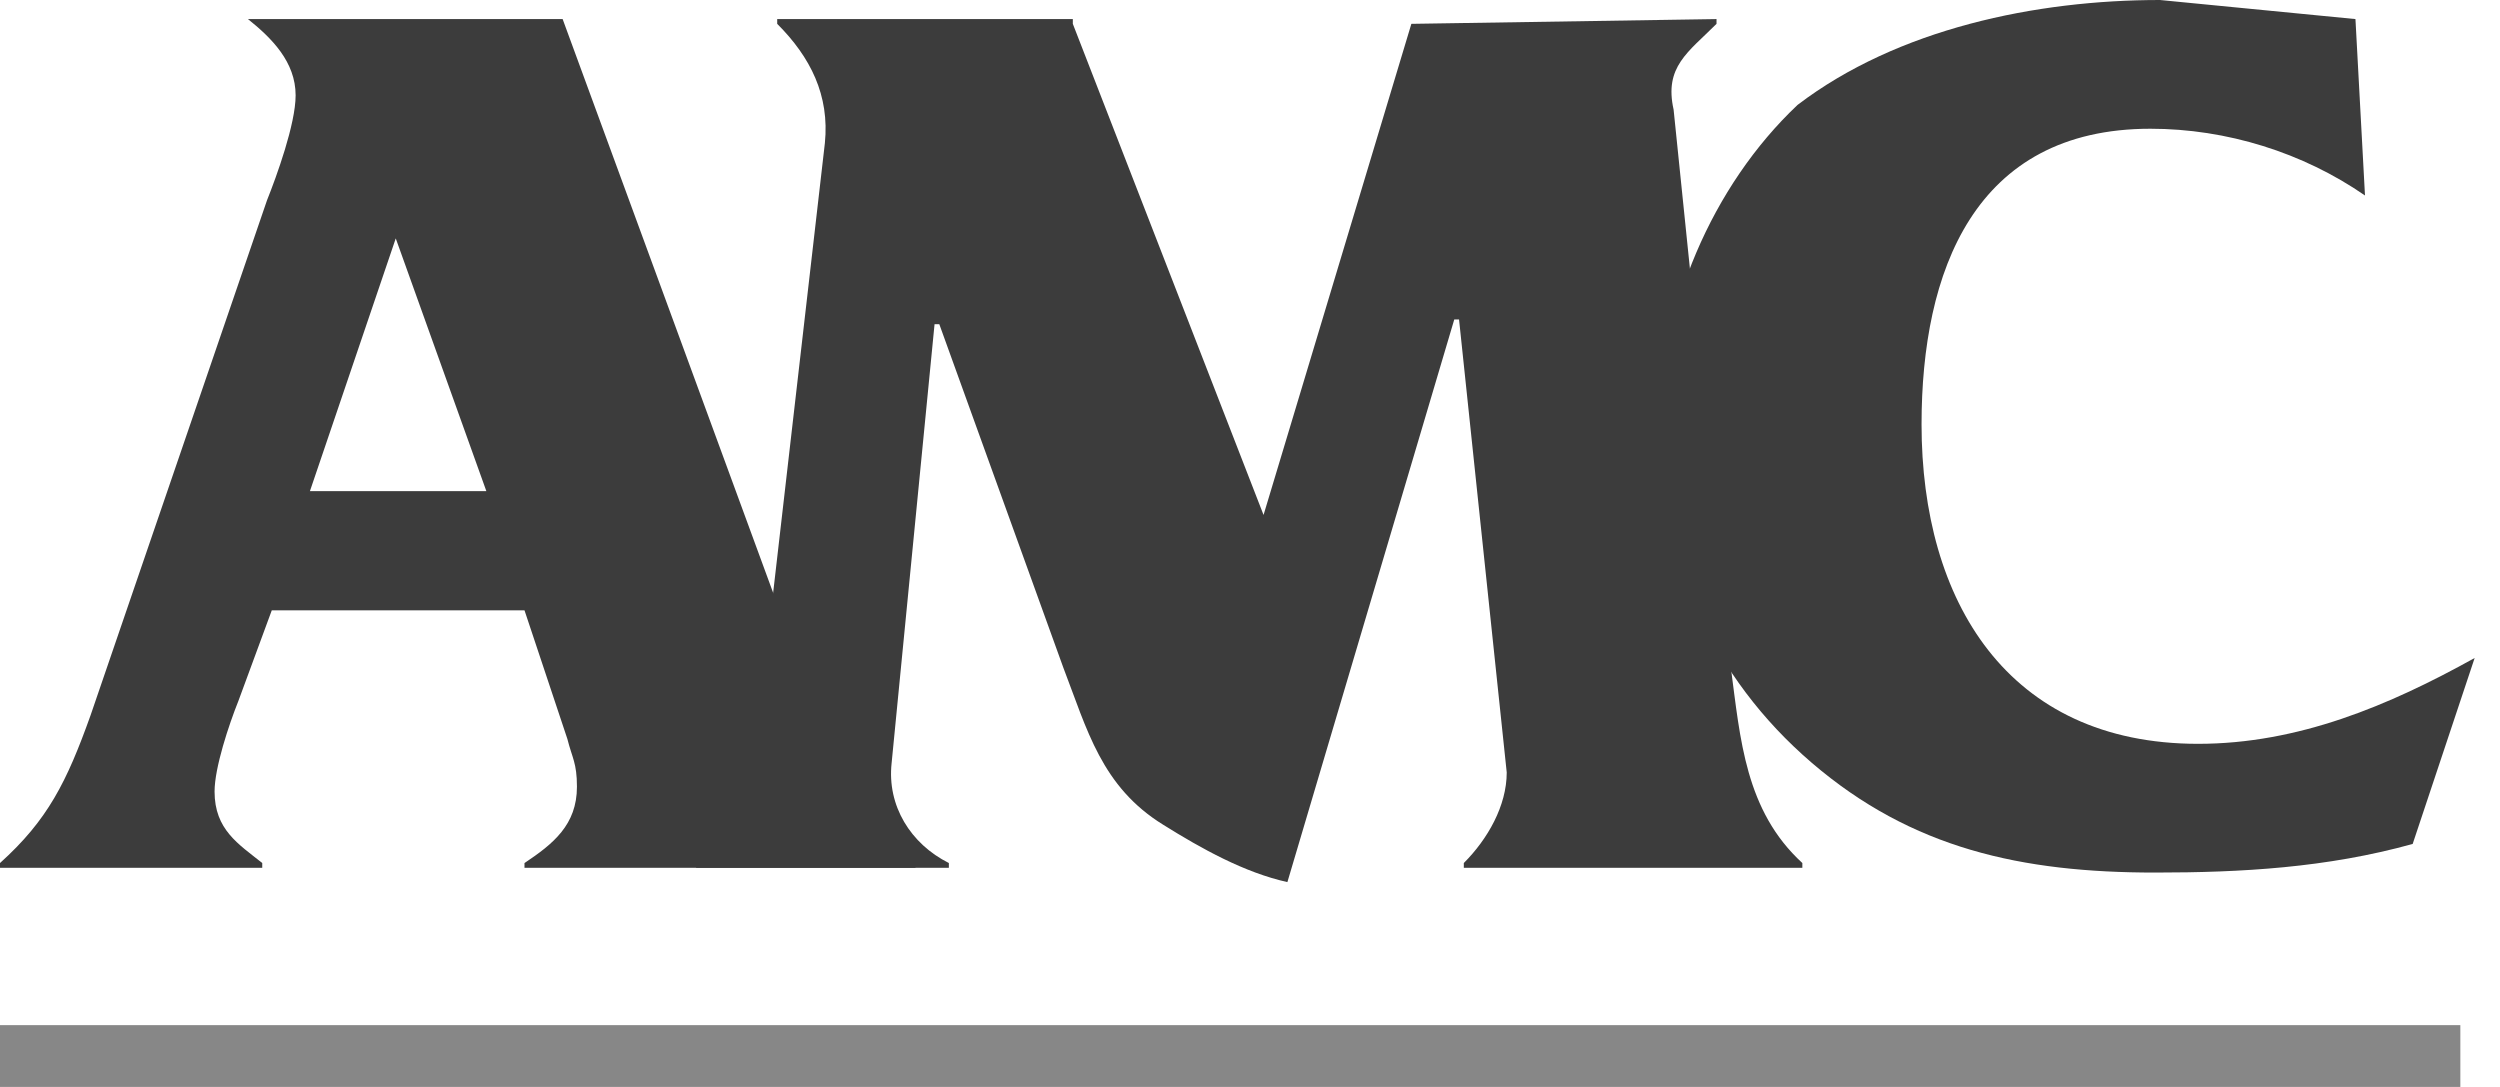
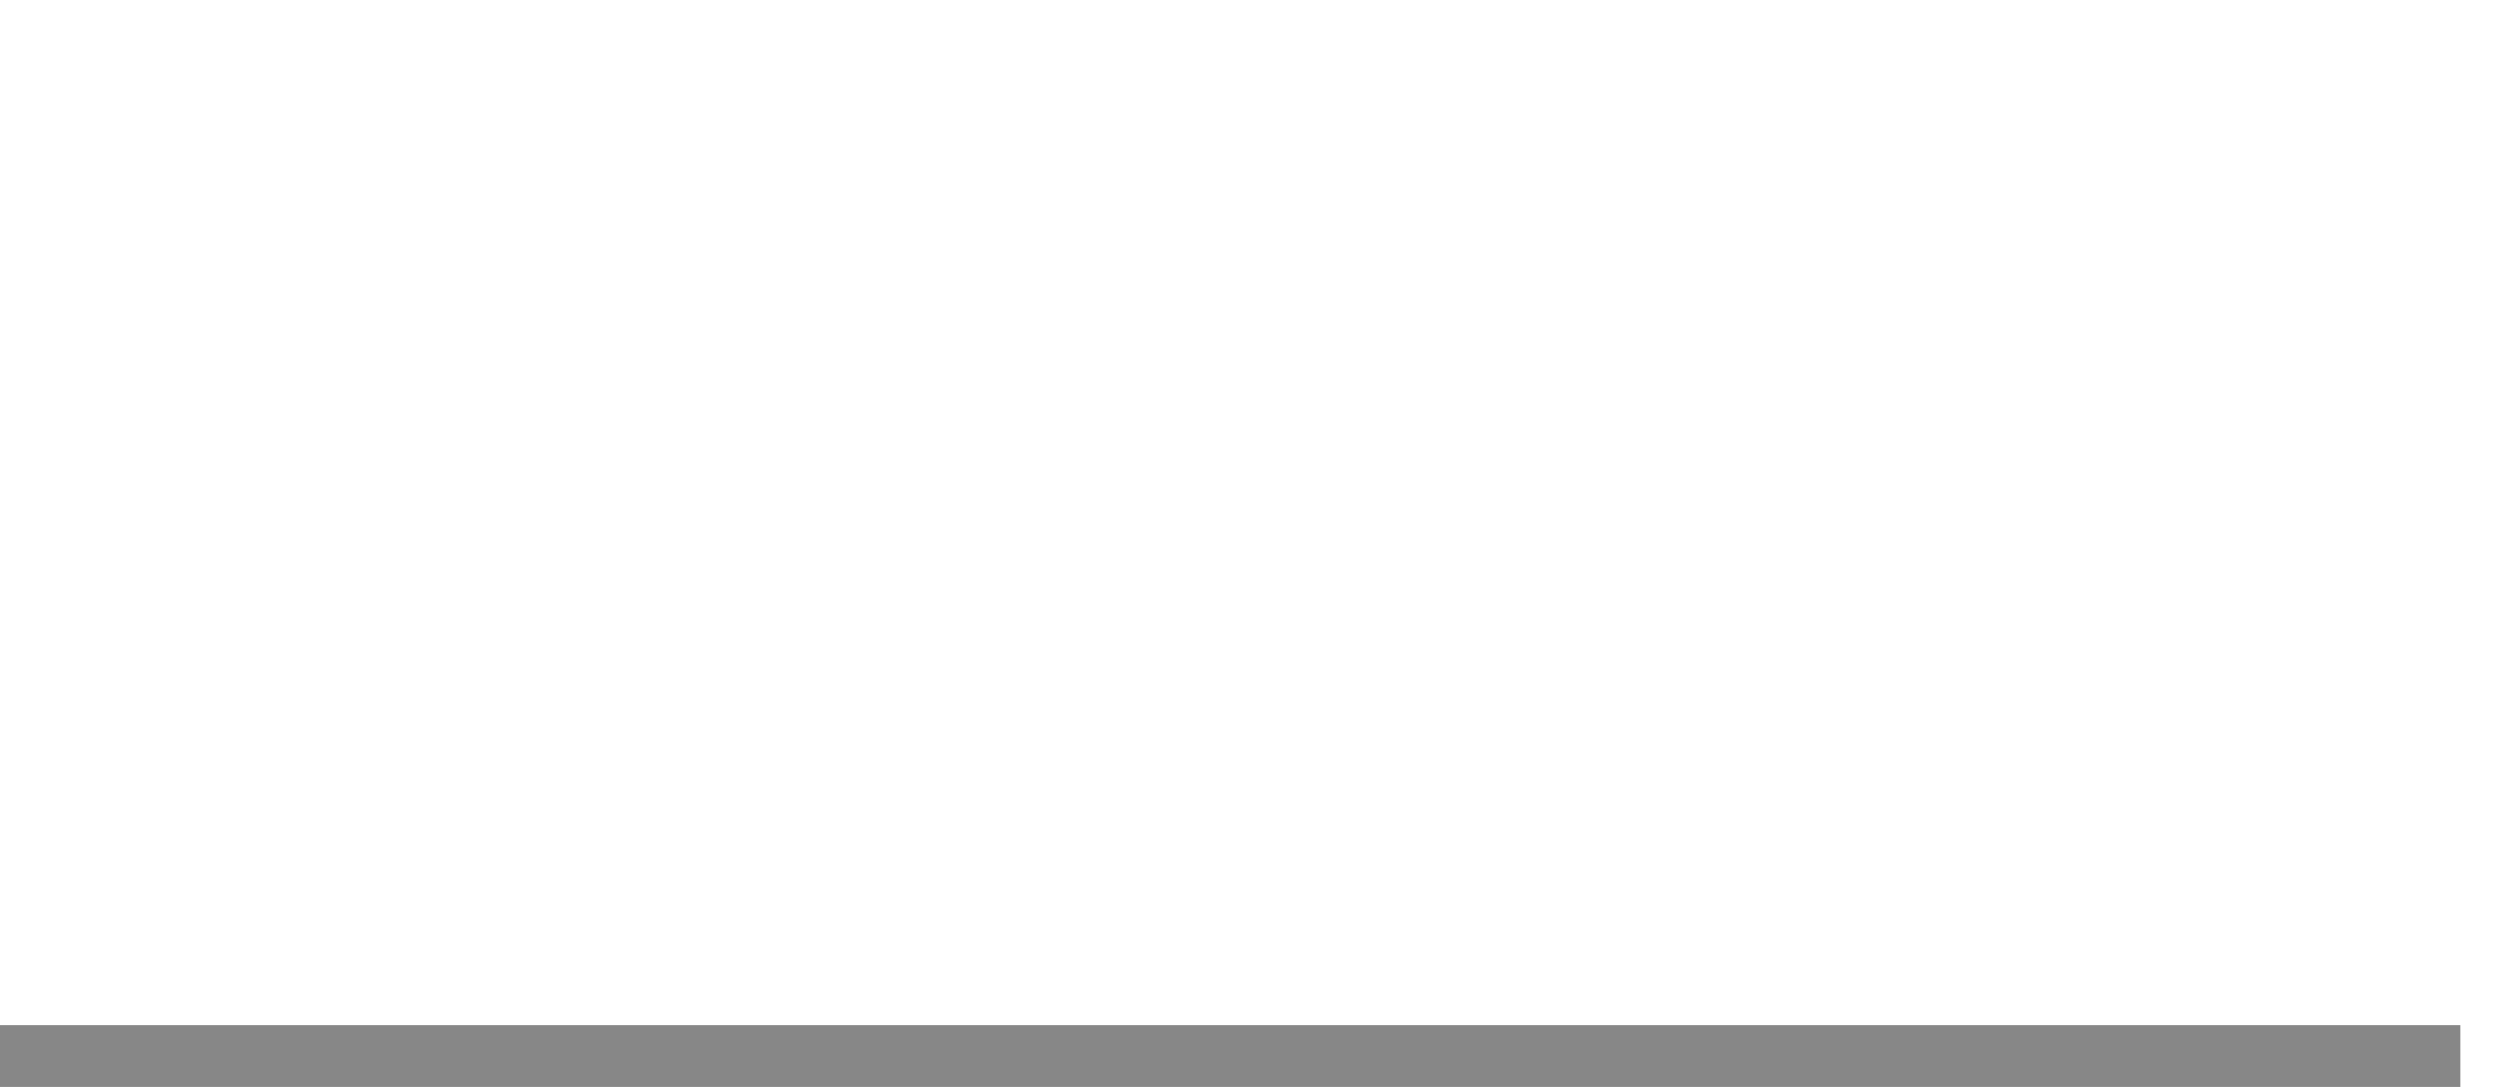
<svg xmlns="http://www.w3.org/2000/svg" width="69px" height="30px" version="1.1" xml:space="preserve" style="fill-rule:evenodd;clip-rule:evenodd;stroke-linejoin:round;stroke-miterlimit:2;">
  <g transform="matrix(1.316,0,0,1.316,0,0)">
    <g>
-       <path d="M5.7,12.8L5,14.7C4.8,15.2 4.5,16.1 4.5,16.6C4.5,17.4 5,17.7 5.5,18.1L5.5,18.2L0,18.2L0,18.1C1,17.2 1.4,16.4 1.9,15L5.6,4.2C5.8,3.7 6.2,2.6 6.2,2C6.2,1.3 5.7,0.8 5.2,0.4L11.8,0.4L16.9,14.3C17.5,16 17.7,16.6 19.2,18.1L19.2,18.2L11,18.2L11,18.1C11.6,17.7 12.1,17.3 12.1,16.5C12.1,16 12,15.9 11.9,15.5L11,12.8L5.7,12.8ZM8.3,5L6.5,10.3L10.2,10.3L8.3,5Z" style="fill:rgb(60,60,60);fill-rule:nonzero;" />
-       <path d="M29.6,0.5L36,0.4L36,0.5C35.4,1.1 34.9,1.4 35.1,2.3L36.3,14C36.5,15.5 36.6,17 37.8,18.1L37.8,18.2L30.7,18.2L30.7,18.1C31.2,17.6 31.6,16.9 31.6,16.2L30.6,6.7L30.5,6.7L27,18.5C26.1,18.3 25.2,17.8 24.4,17.3C23.1,16.5 22.8,15.3 22.3,14L19.7,6.8L19.6,6.8L18.7,16C18.6,16.9 19.1,17.7 19.9,18.1L19.9,18.2L14.6,18.2L14.6,18.1C15.8,17.1 15.8,15.8 16,14.3L17.3,3C17.4,2 17,1.2 16.3,0.5L16.3,0.4L22.5,0.4L22.5,0.5L26.5,10.8L29.6,0.5Z" style="fill:rgb(60,60,60);fill-rule:nonzero;" />
-       <path d="M49.6,4.1C48.3,3.2 46.7,2.7 45.1,2.7C41.4,2.7 40.3,5.7 40.3,8.9C40.3,12.6 42.1,15.6 46.1,15.6C48.2,15.6 50.1,14.8 51.9,13.8L50.6,17.7C48.8,18.2 47,18.3 45.2,18.3C42.4,18.3 40.1,17.8 38,16C35.9,14.2 34.8,11.7 34.8,9C34.8,6.5 35.9,3.9 37.7,2.2C39.8,0.6 42.7,0 45.3,0L49.4,0.4L49.6,4.1Z" style="fill:rgb(60,60,60);fill-rule:nonzero;" />
-     </g>
+       </g>
    <rect x="0" y="21.5" width="51.6" height="1.3" style="fill:rgb(135,135,135);" />
  </g>
</svg>